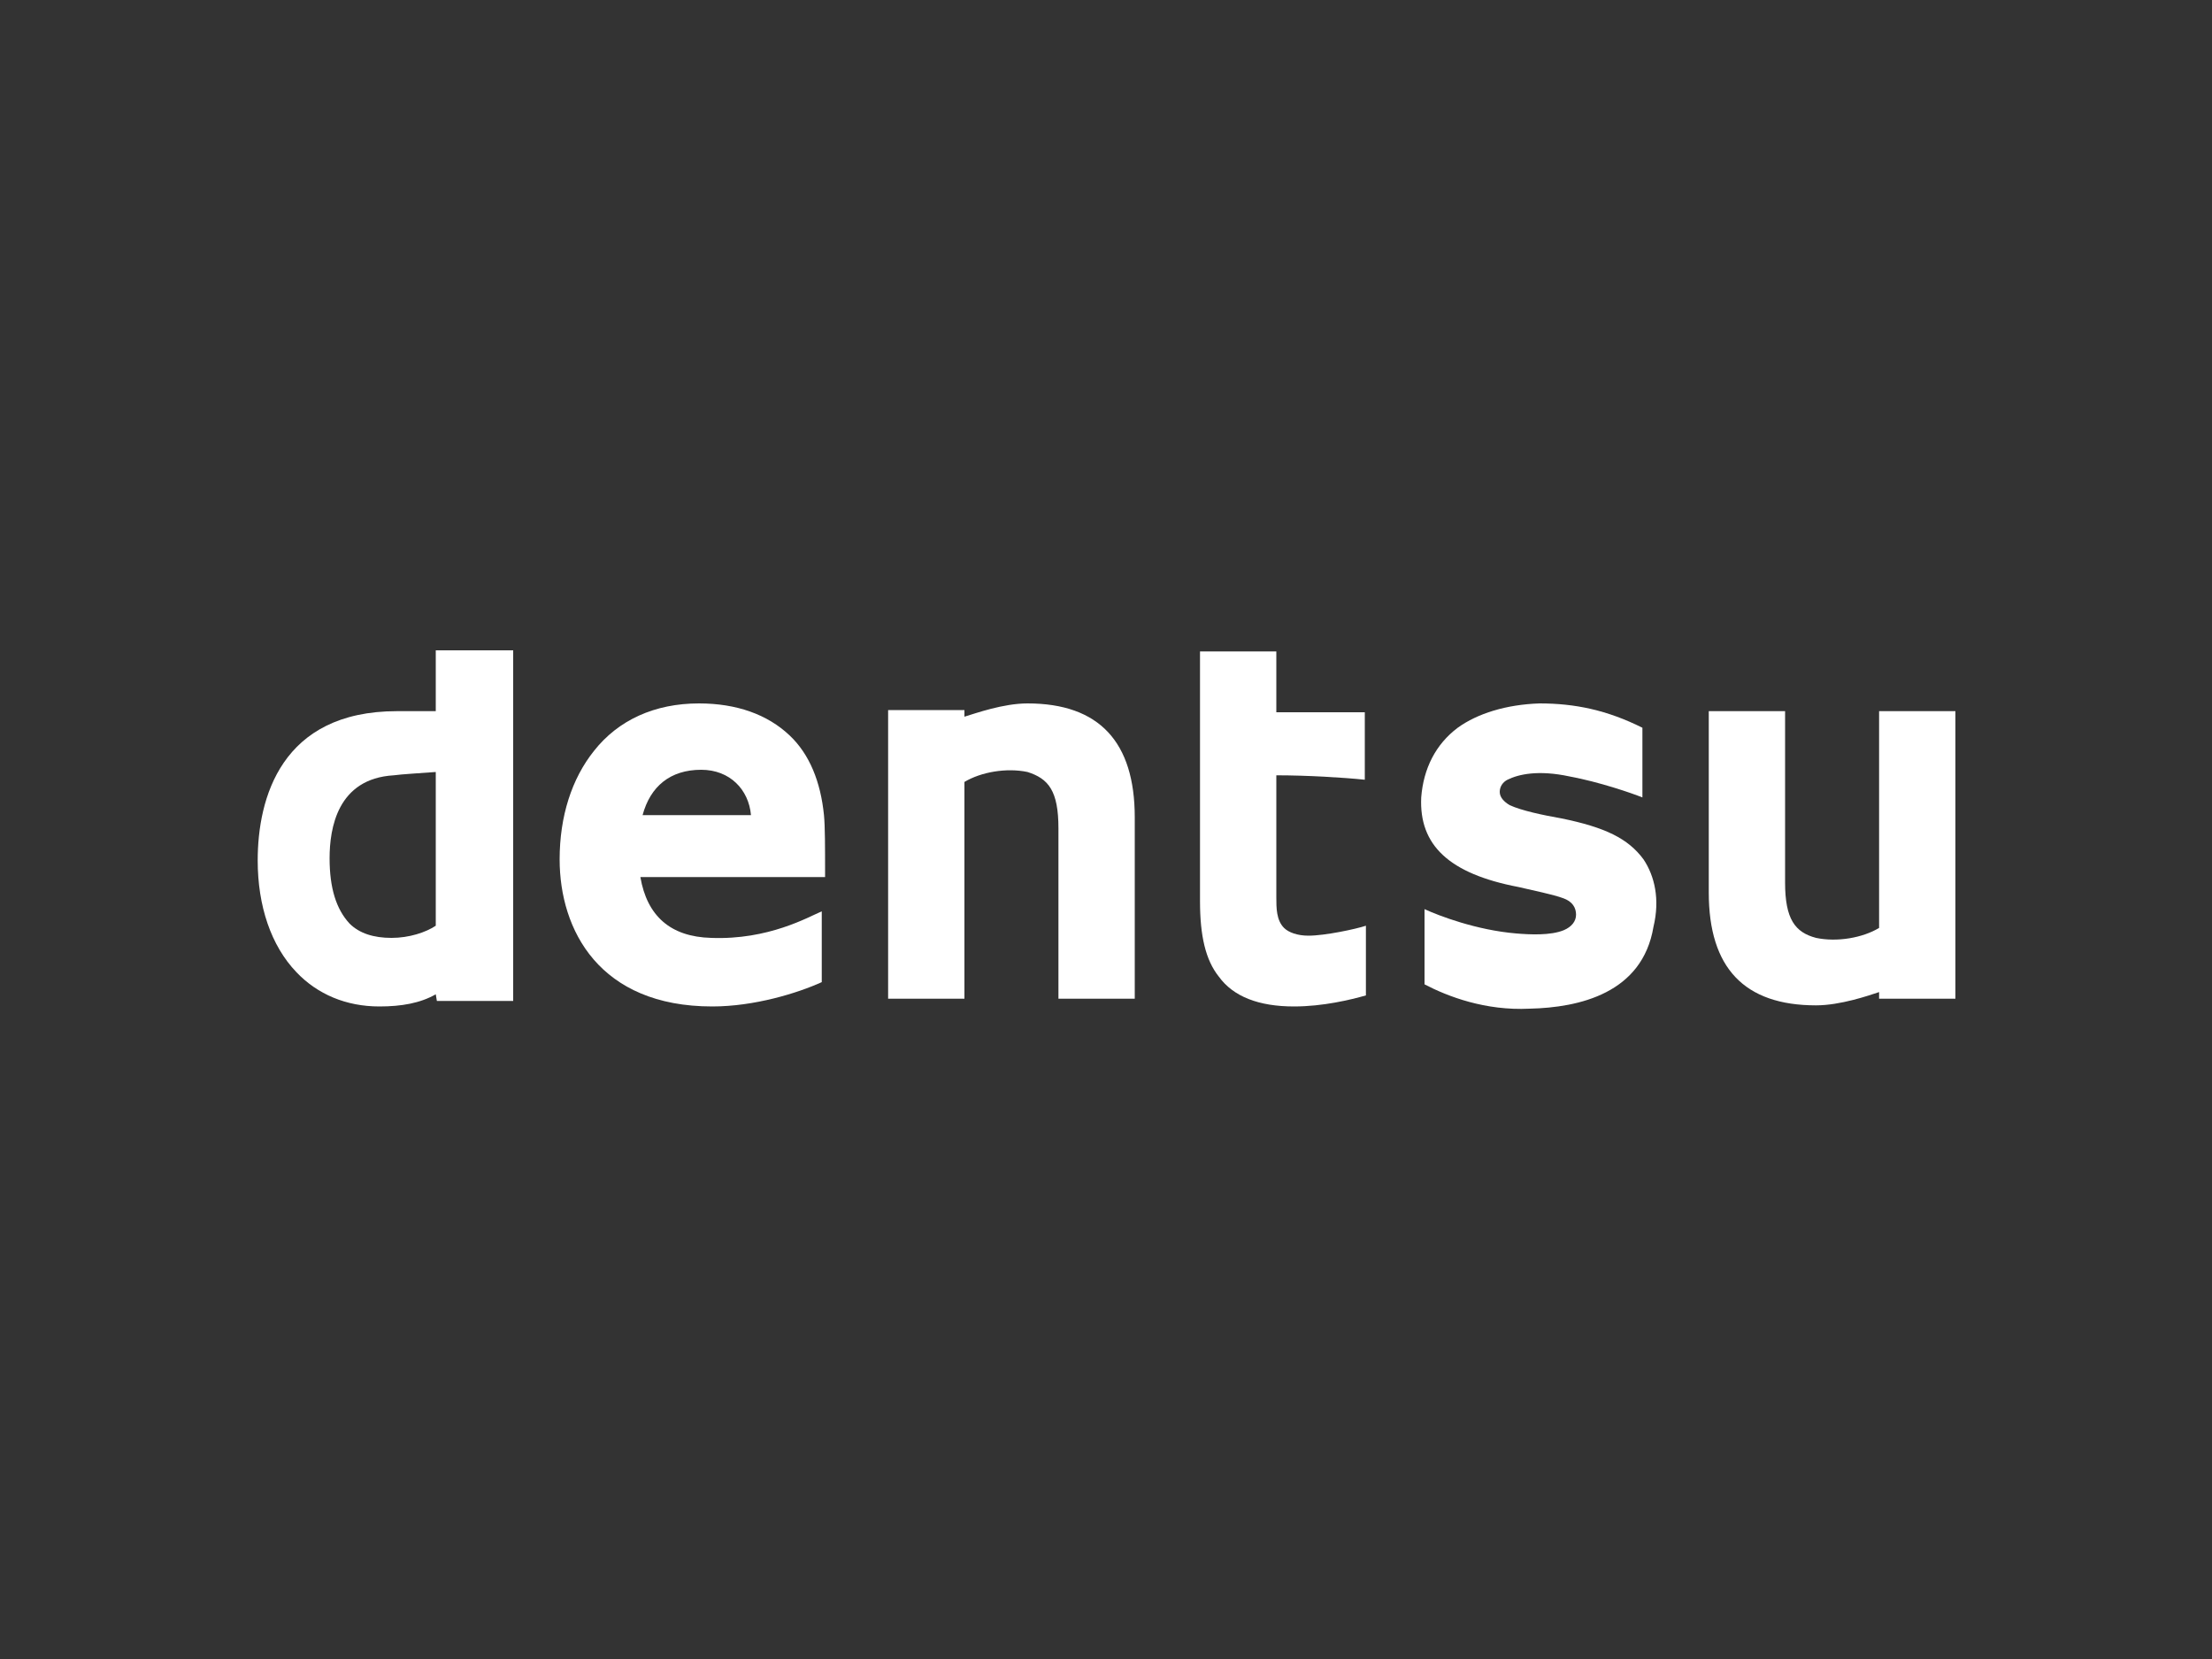
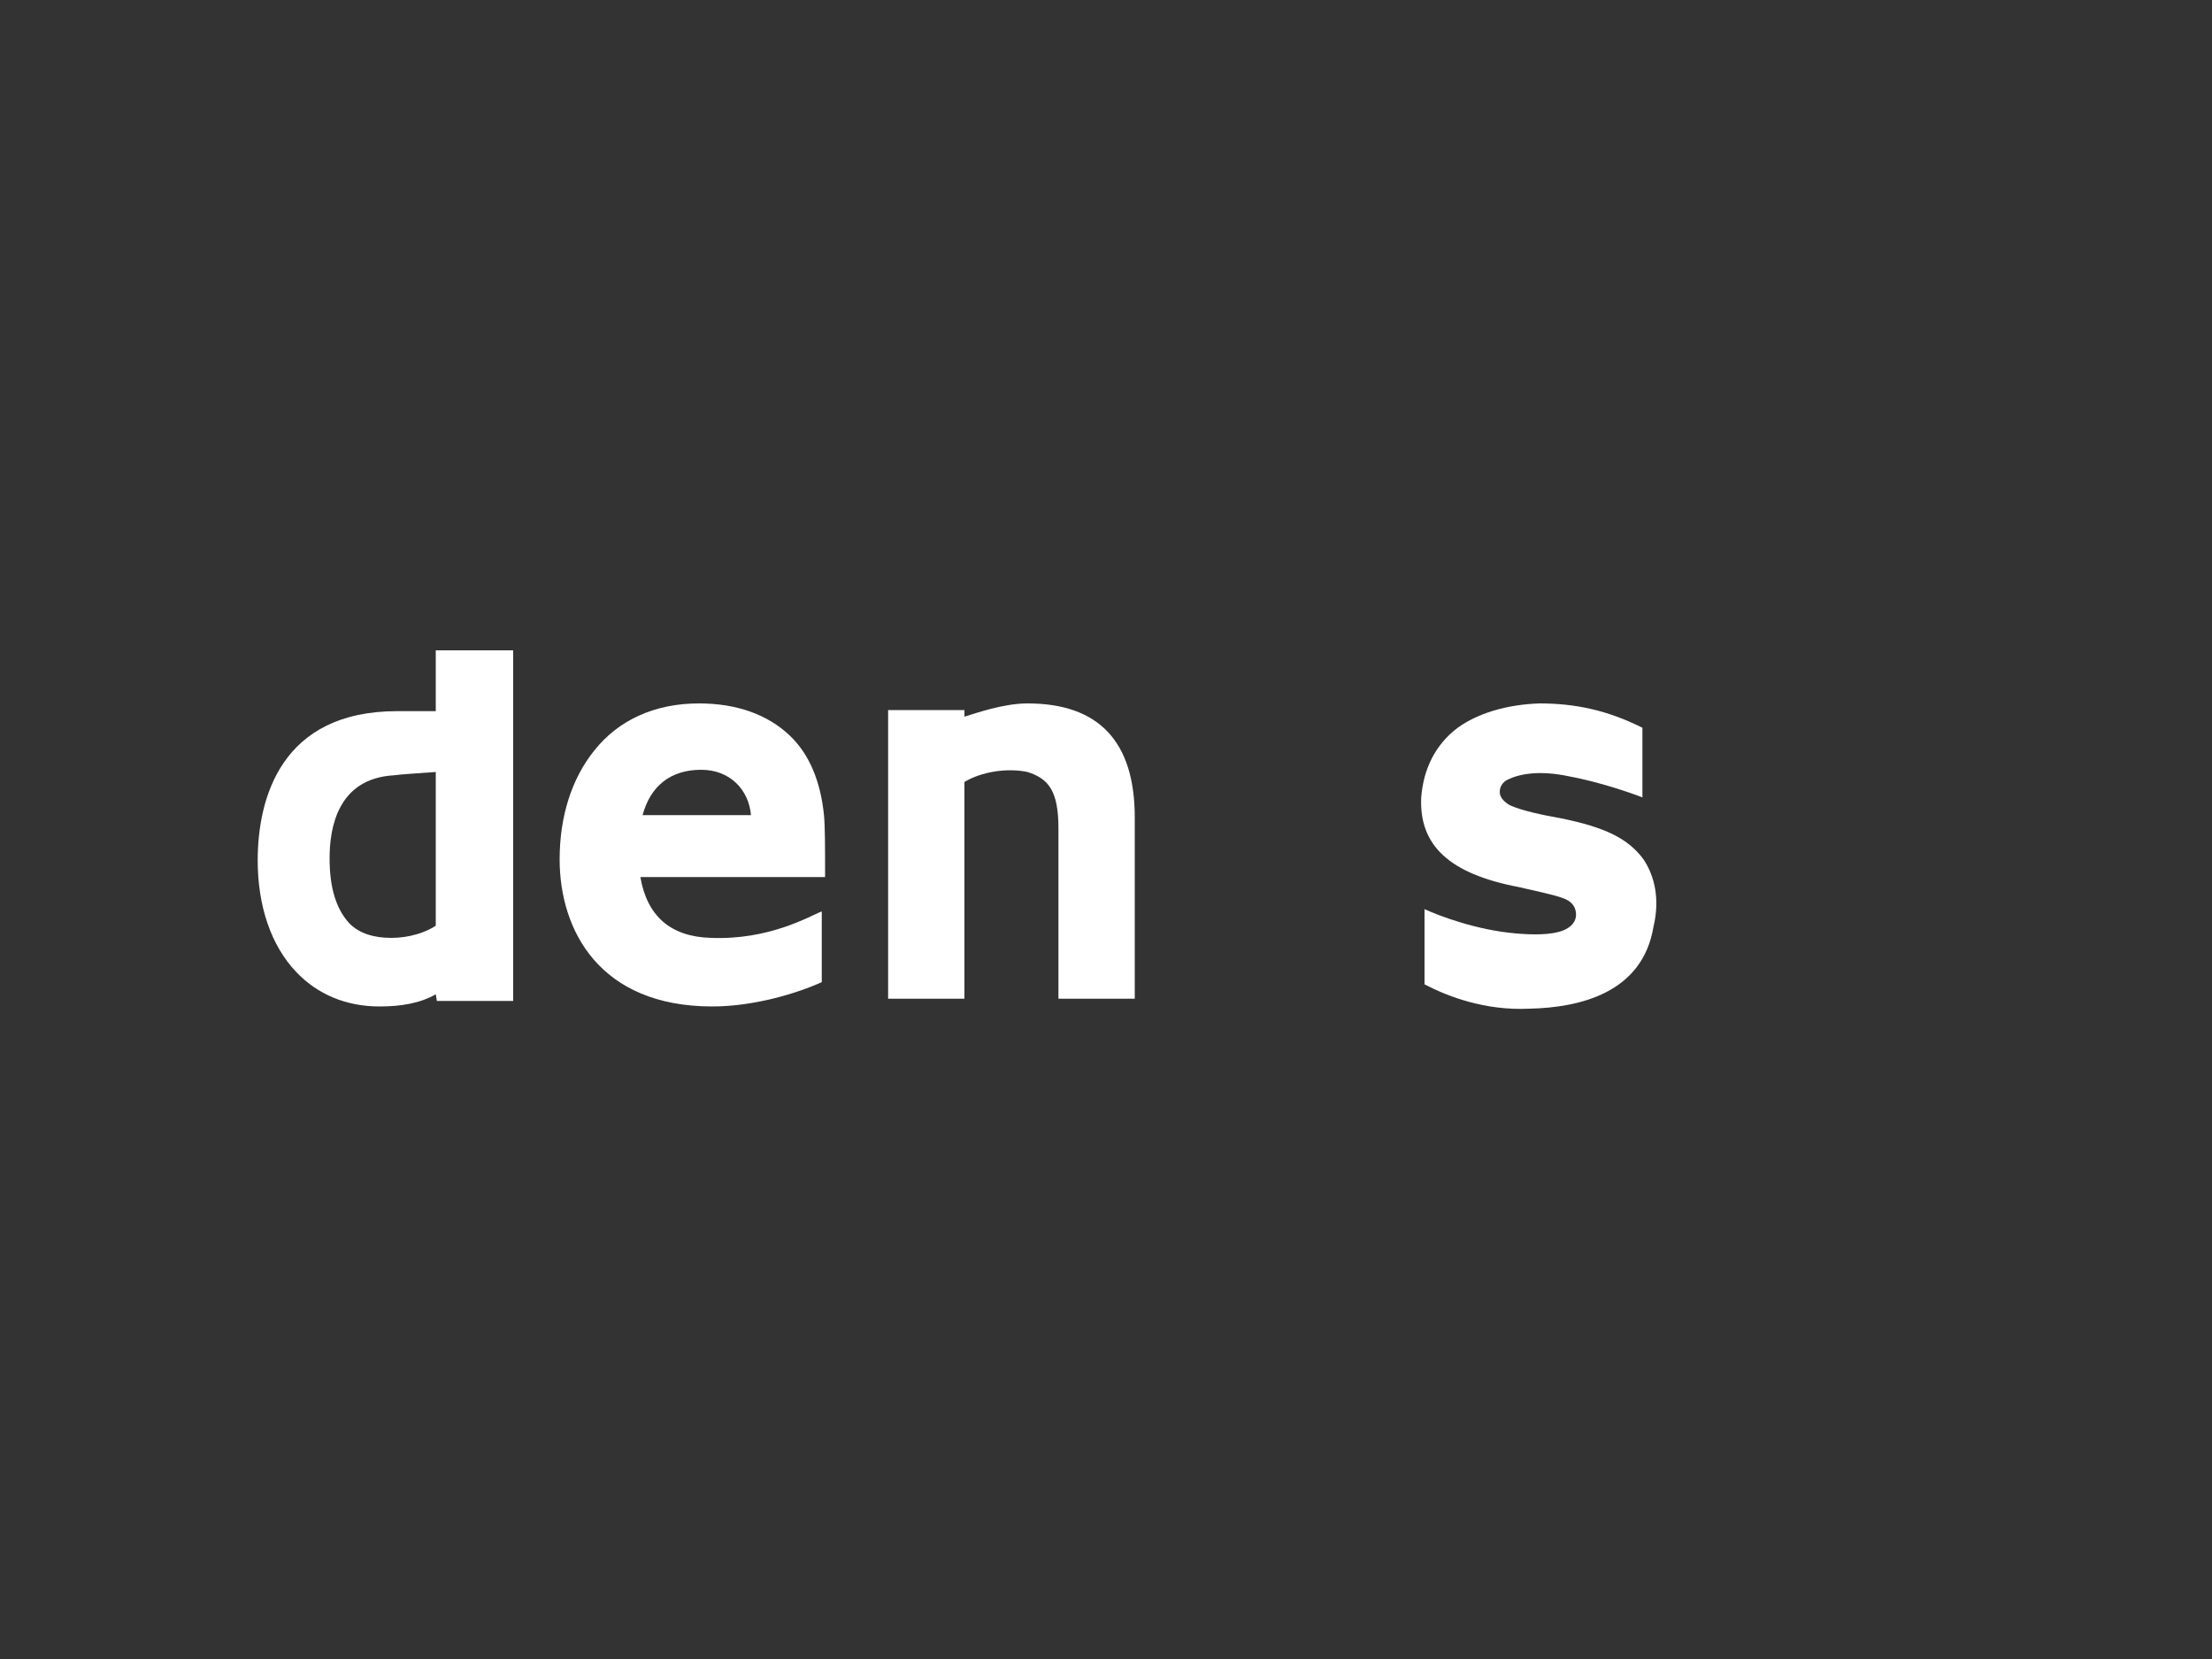
<svg xmlns="http://www.w3.org/2000/svg" id="Layer_1" x="0px" y="0px" viewBox="0 0 200 150" style="enable-background:new 0 0 200 150;" xml:space="preserve">
  <rect x="0" y="0" width="200" height="150" fill="#333333" stroke="none" />
  <style type="text/css">	.st0{fill:#FFFFFF;}</style>
  <g>
    <g>
      <path class="st0" d="M39.4,58.8v5.5h-3.5c-10.5,0-12.6,7.9-12.6,13.5c0,4.1,1.2,7.7,3.5,10.1c1.9,2,4.5,3.1,7.5,3.1   c2,0,3.7-0.3,5.1-1.1l0.1,0.6h6.9V58.8L39.4,58.8L39.4,58.8z M29.8,77.6c0-2.7,0.7-7.2,5.8-7.5c0.7-0.1,2.5-0.2,3.8-0.3   c0,0.3,0,13.8,0,13.9c-0.9,0.6-2.4,1.1-4,1.1c-1.6,0-2.9-0.4-3.8-1.3l0,0C30.4,82.2,29.8,80.3,29.8,77.6z" />
      <path class="st0" d="M64.3,84.8c-3.7-0.1-5.8-2-6.4-5.5c0.3,0,16.7,0,16.7,0V79c0-2.4,0-4.3-0.1-5.3c-0.3-3-1.3-5.5-3.1-7.2   c-2-1.9-4.8-2.9-8.2-2.9c-4,0-7.3,1.5-9.5,4.3l0,0c-2,2.5-3.1,5.9-3.1,9.8c0,6.4,3.6,13.3,13.8,13.3c3.8,0,7.7-1.2,9.9-2.2v-6.4   C73.1,82.9,69.5,85,64.3,84.8z M63.4,69.6c2.6,0,4.3,1.8,4.5,4.1c-0.3,0-9.4,0-9.8,0C58.8,71.1,60.6,69.6,63.4,69.6z" />
      <path class="st0" d="M95.7,74.9v15.4h6.9V73.9c0-6.8-3.2-10.3-9.7-10.3c-2.2,0-4.7,0.9-5.7,1.2v-0.6h-6.9v26.1h6.9   c0,0,0-19.4,0-19.6c1.5-0.9,3.8-1.3,5.7-0.9C94.8,70.4,95.7,71.5,95.7,74.9z" />
      <g>
-         <path class="st0" d="M108.5,58.8v22.7c0,3.1,0.5,5.3,1.7,6.8c1.3,1.8,3.6,2.7,6.8,2.7c2.6,0,5.1-0.6,6.5-1v-6.3    c-0.9,0.3-3.7,0.9-5.2,0.9c-1,0-1.8-0.3-2.2-0.7c-0.7-0.7-0.7-1.8-0.7-2.8v-11c2.8,0,6.1,0.2,8,0.4v-6.1c0,0-7.8,0-8,0    c0-0.3,0-5.5,0-5.5h-6.9L108.5,58.8L108.5,58.8z" />
-       </g>
+         </g>
      <path class="st0" d="M148.6,77.7c-1.4-1.9-3.5-2.9-7.4-3.7c-1.7-0.3-3.6-0.7-4.7-1.2c-0.5-0.3-0.9-0.7-0.9-1.2   c0-0.5,0.3-0.9,0.7-1.1c1-0.5,2.8-0.9,5.6-0.3c2.7,0.5,5.6,1.5,6.6,1.9v-6.3c-3.2-1.6-6.1-2.2-9.3-2.2c-3,0.1-5.6,0.9-7.4,2.2   c-2,1.5-3.1,3.7-3.3,6.3c-0.2,4.3,2.5,6.9,8.8,8.1c1.3,0.3,3.2,0.7,4,1c0.9,0.3,1.2,0.9,1.2,1.5c0,0.6-0.4,1.1-1.1,1.4   c-1.2,0.5-3.1,0.4-4.3,0.3c-3.6-0.3-7-1.6-8.3-2.2V89c2.1,1.1,5.5,2.4,9.5,2.2c4.5-0.1,10.2-1.4,11.2-7.4   C150.1,81.3,149.6,79.2,148.6,77.7z" />
-       <path class="st0" d="M161.4,79.8V64.3h-6.9v16.4c0,6.8,3.2,10.2,9.7,10.2c2.2,0,4.8-0.9,5.7-1.2v0.6h6.9V64.3h-6.9   c0,0,0,19.4,0,19.6c-1.5,0.9-3.8,1.3-5.7,0.9C162.3,84.3,161.4,83.1,161.4,79.8z" />
    </g>
  </g>
</svg>